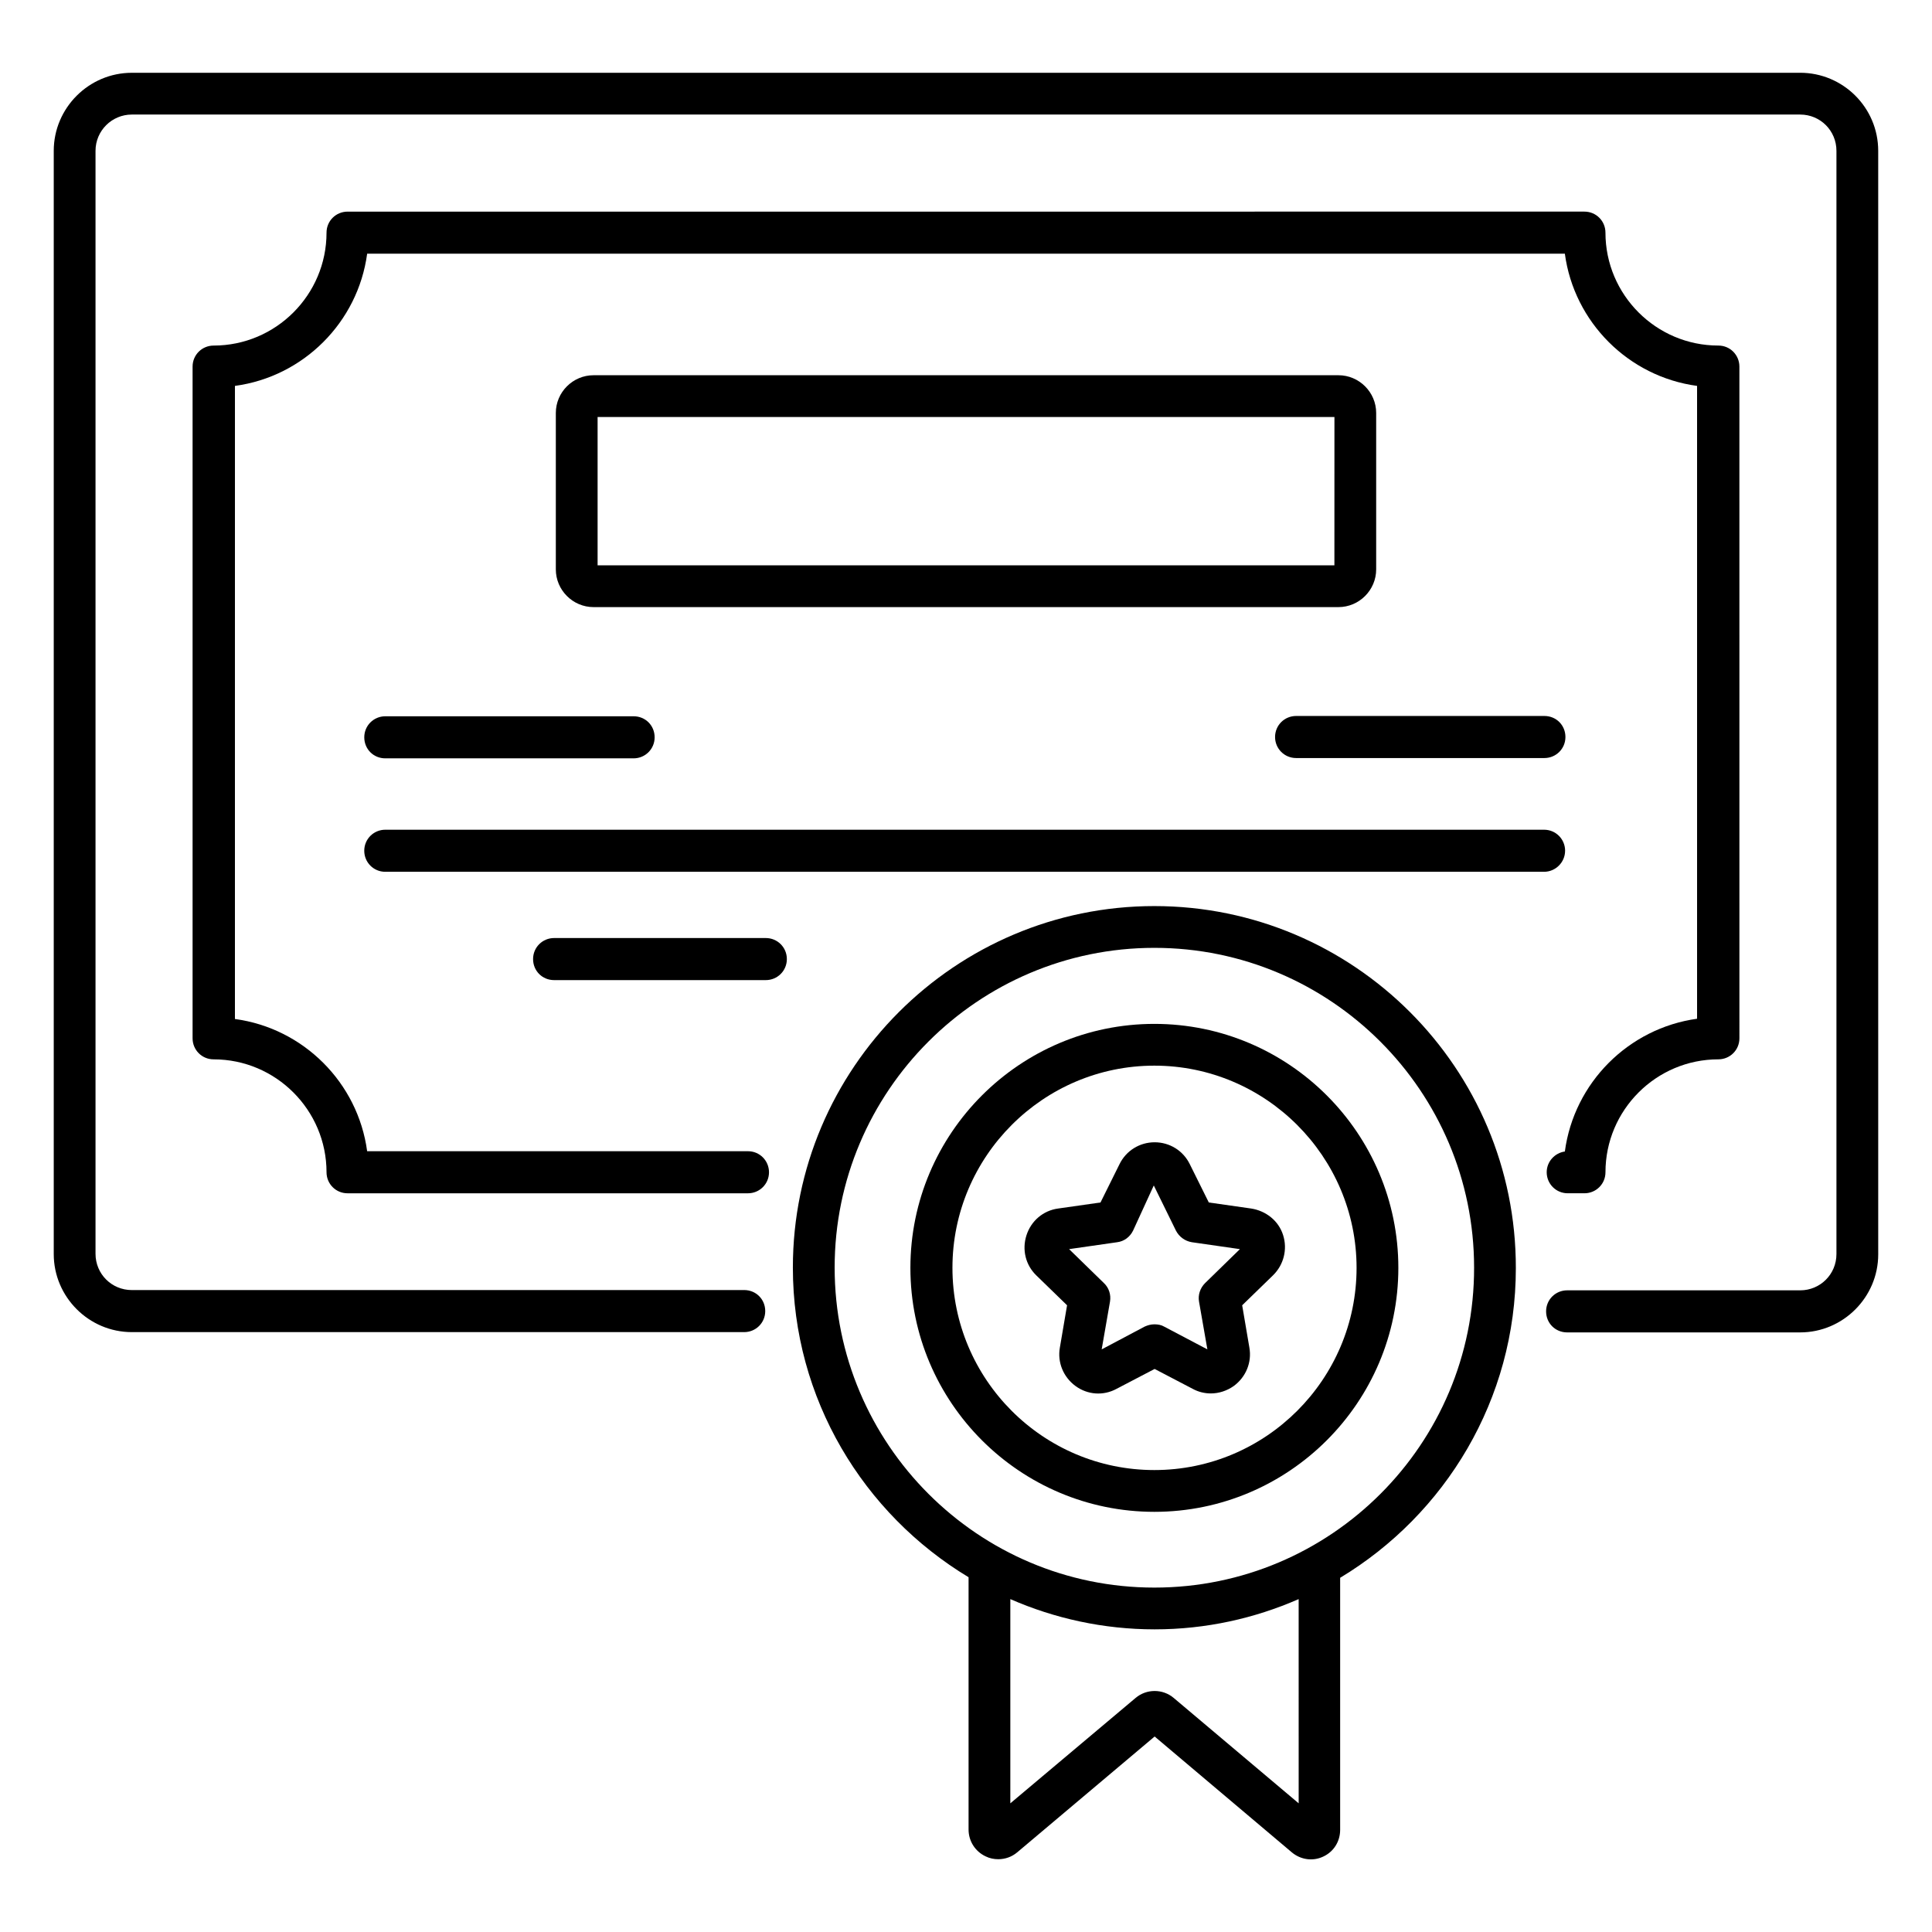
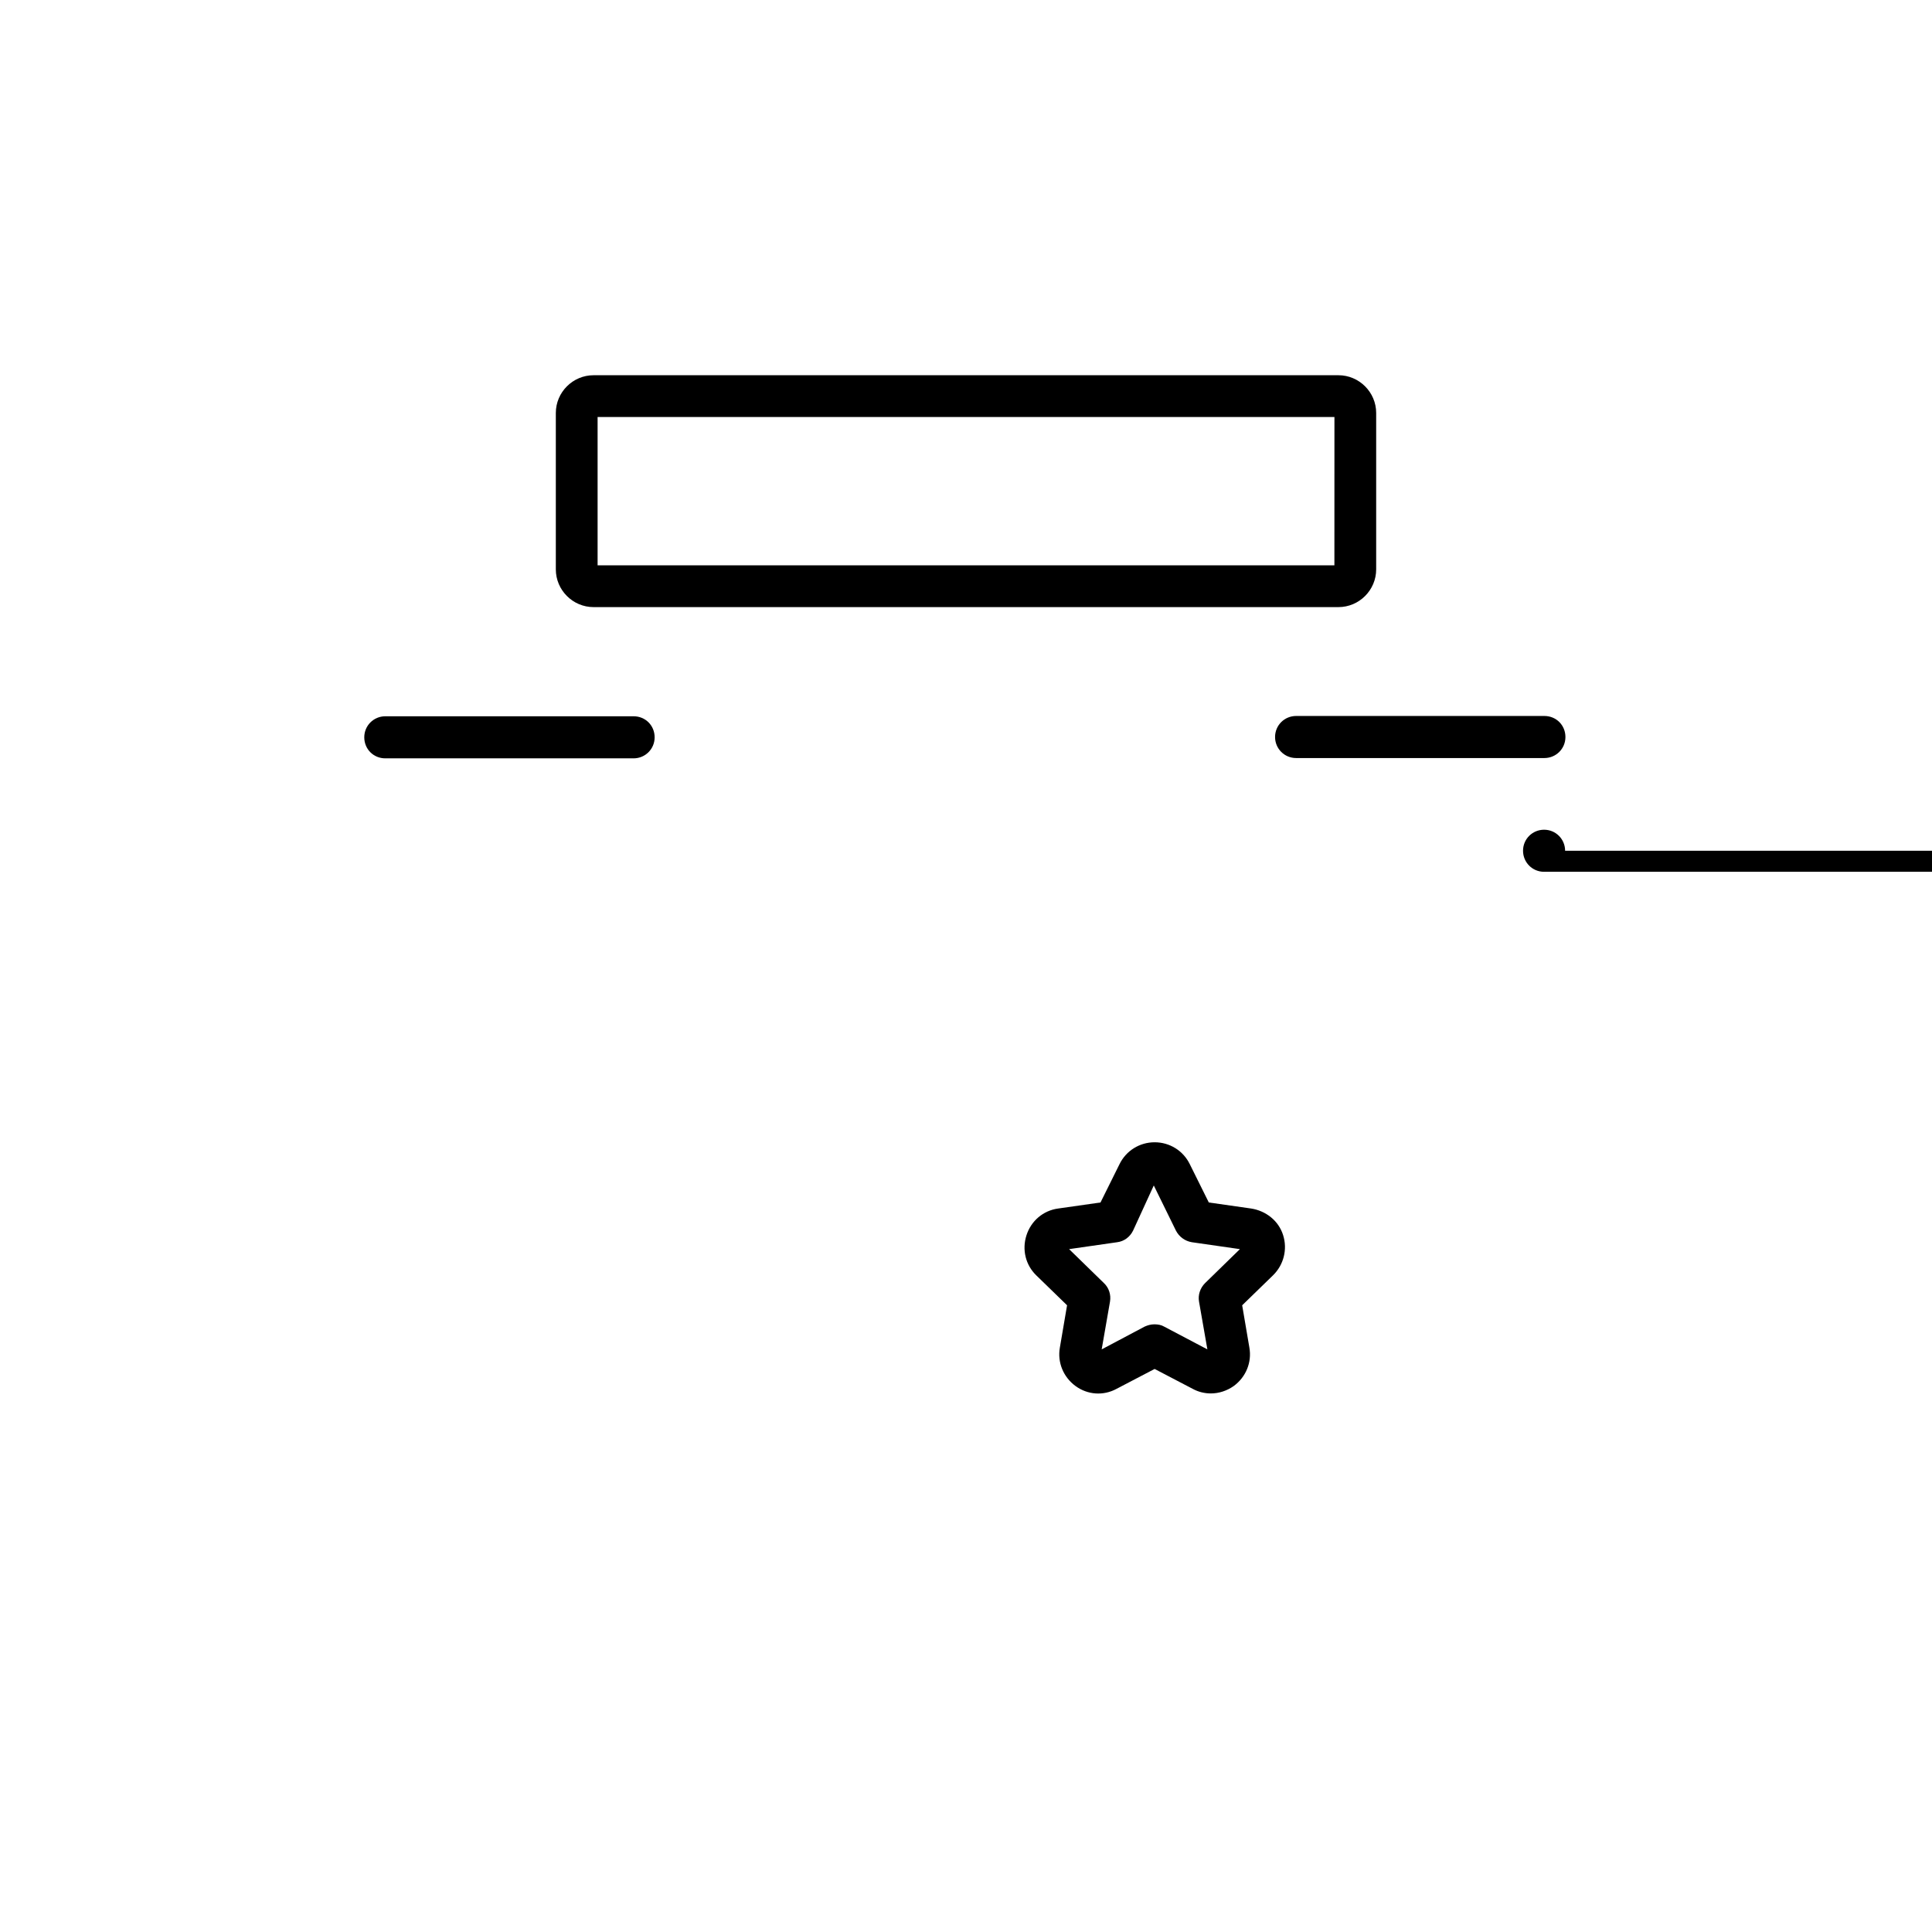
<svg xmlns="http://www.w3.org/2000/svg" fill="#000000" width="800px" height="800px" version="1.1" viewBox="144 144 512 512">
  <g>
-     <path d="m621.06 163.29h-442.13c-11.375 0-20.688 9.312-20.688 20.688v292.36c0 11.375 9.312 20.688 20.688 20.688h162.29c3.055 0 5.574-2.441 5.574-5.574 0-3.129-2.441-5.574-5.574-5.574l-162.29 0.004c-5.344 0-9.617-4.273-9.617-9.617v-292.29c0-5.344 4.352-9.617 9.617-9.617h442.13c5.344 0 9.617 4.273 9.617 9.617v292.36c0 5.344-4.273 9.617-9.617 9.617h-61.754c-3.055 0-5.574 2.441-5.574 5.574 0 3.129 2.441 5.574 5.574 5.574h61.754c11.375 0 20.688-9.312 20.688-20.688l-0.004-292.44c0-11.453-9.312-20.688-20.688-20.688z" />
-     <path d="m558.7 449.16c-2.672 0.383-4.809 2.672-4.809 5.496 0 3.055 2.441 5.574 5.574 5.574h4.426c3.055 0 5.574-2.441 5.574-5.574 0-16.488 13.434-29.922 29.922-29.922 3.055 0 5.574-2.441 5.574-5.574l-0.004-178.01c0-3.055-2.441-5.574-5.574-5.574-16.488 0-29.922-13.434-29.922-29.922 0-3.055-2.441-5.574-5.574-5.574l-327.78 0.004c-3.055 0-5.574 2.441-5.574 5.574 0 16.488-13.434 29.922-29.922 29.922-3.055 0-5.574 2.441-5.574 5.574v178.01c0 3.055 2.441 5.574 5.574 5.574 16.488 0 29.922 13.434 29.922 29.922 0 3.055 2.441 5.574 5.574 5.574h106.11c3.055 0 5.574-2.441 5.574-5.574 0-3.055-2.441-5.574-5.574-5.574h-100.92c-2.441-18.168-16.871-32.594-35.039-35.039l0.004-167.78c18.168-2.441 32.594-16.871 35.039-35.039h317.4c2.441 18.168 16.871 32.594 35.039 35.039v167.71c-18.168 2.519-32.598 16.945-35.039 35.188z" />
    <path d="m508.7 294.89v-41.449c0-5.496-4.504-10-10-10h-197.4c-5.496 0-10 4.504-10 10v41.449c0 5.496 4.504 10 10 10h197.4c5.496 0 10-4.504 10-10zm-11.07-1.07h-195.26v-39.312h195.27z" />
    <path d="m246.11 333.82c-3.055 0-5.574 2.441-5.574 5.574 0 3.129 2.441 5.574 5.574 5.574h65.801c3.055 0 5.574-2.441 5.574-5.574 0-3.129-2.441-5.574-5.574-5.574z" />
-     <path d="m558.77 369.46c0-3.055-2.441-5.574-5.574-5.574h-307.09c-3.055 0-5.574 2.441-5.574 5.574 0 3.055 2.441 5.574 5.574 5.574h307.09c3.051-0.004 5.57-2.519 5.57-5.574z" />
-     <path d="m346.95 392.59h-56.105c-3.055 0-5.574 2.441-5.574 5.574 0 3.129 2.441 5.574 5.574 5.574h56.105c3.055 0 5.574-2.441 5.574-5.574 0-3.133-2.519-5.574-5.574-5.574z" />
+     <path d="m558.77 369.46c0-3.055-2.441-5.574-5.574-5.574c-3.055 0-5.574 2.441-5.574 5.574 0 3.055 2.441 5.574 5.574 5.574h307.09c3.051-0.004 5.57-2.519 5.57-5.574z" />
    <path d="m487.48 344.89h65.801c3.055 0 5.574-2.441 5.574-5.574 0-3.129-2.441-5.574-5.574-5.574h-65.801c-3.055 0-5.574 2.441-5.574 5.574 0.004 3.129 2.523 5.574 5.574 5.574z" />
-     <path d="m449.92 384.12c-52.824 0-95.801 42.977-95.801 95.801 0 34.809 18.703 65.266 46.562 82.059v66.871c0 3.055 1.754 5.801 4.504 7.098 1.07 0.535 2.215 0.762 3.359 0.762 1.832 0 3.586-0.609 5.039-1.832l36.41-30.688 36.336 30.688c2.367 1.984 5.574 2.441 8.32 1.145 2.824-1.297 4.504-4.047 4.504-7.098v-66.793c27.863-16.793 46.562-47.25 46.562-82.059 0.078-52.977-42.898-95.953-95.797-95.953zm38.242 237.78-33.129-27.938c-2.902-2.441-7.176-2.441-10.078 0l-33.207 27.938v-54.121c11.68 5.113 24.656 8.016 38.242 8.016 13.586 0 26.488-2.902 38.168-8.016zm-38.242-57.172c-46.719 0-84.73-38.016-84.73-84.809 0-46.719 38.016-84.73 84.73-84.73 46.719 0 84.73 38.016 84.73 84.73 0.078 46.793-37.938 84.809-84.73 84.809z" />
-     <path d="m449.92 415.34c-35.648 0-64.656 29.008-64.656 64.656s29.008 64.656 64.656 64.656 64.656-29.008 64.656-64.656c0-35.652-29.008-64.656-64.656-64.656zm0 118.24c-29.543 0-53.512-24.047-53.512-53.586 0-29.543 24.047-53.586 53.512-53.586s53.586 24.047 53.586 53.586-24.043 53.586-53.586 53.586z" />
    <path d="m475.57 464.27-11.223-1.602-5.039-10.152c-1.754-3.586-5.344-5.801-9.312-5.801s-7.559 2.215-9.312 5.801l-5.039 10.152-11.223 1.602c-3.969 0.535-7.176 3.281-8.398 7.098-1.223 3.816-0.23 7.863 2.594 10.609l8.168 7.938-1.91 11.223c-0.688 3.894 0.918 7.785 4.121 10.152 3.207 2.367 7.406 2.672 10.914 0.762l10.078-5.266 10.078 5.266c1.527 0.84 3.207 1.223 4.809 1.223 2.137 0 4.273-0.688 6.106-1.984 3.207-2.367 4.809-6.258 4.121-10.152l-1.91-11.223 8.168-7.938c2.824-2.75 3.894-6.871 2.672-10.688-1.211-3.816-4.566-6.41-8.461-7.019zm-12.215 19.77c-1.297 1.297-1.91 3.129-1.602 4.887l2.215 12.672-11.449-6.031c-0.762-0.457-1.68-0.609-2.594-0.609-0.918 0-1.754 0.23-2.594 0.609l-11.375 6.031 2.207-12.672c0.305-1.832-0.305-3.664-1.602-4.887l-9.238-9.008 12.746-1.832c1.832-0.23 3.359-1.375 4.199-3.055l5.496-11.984 5.879 11.984c0.84 1.602 2.367 2.75 4.199 3.055l12.746 1.832z" />
  </g>
</svg>